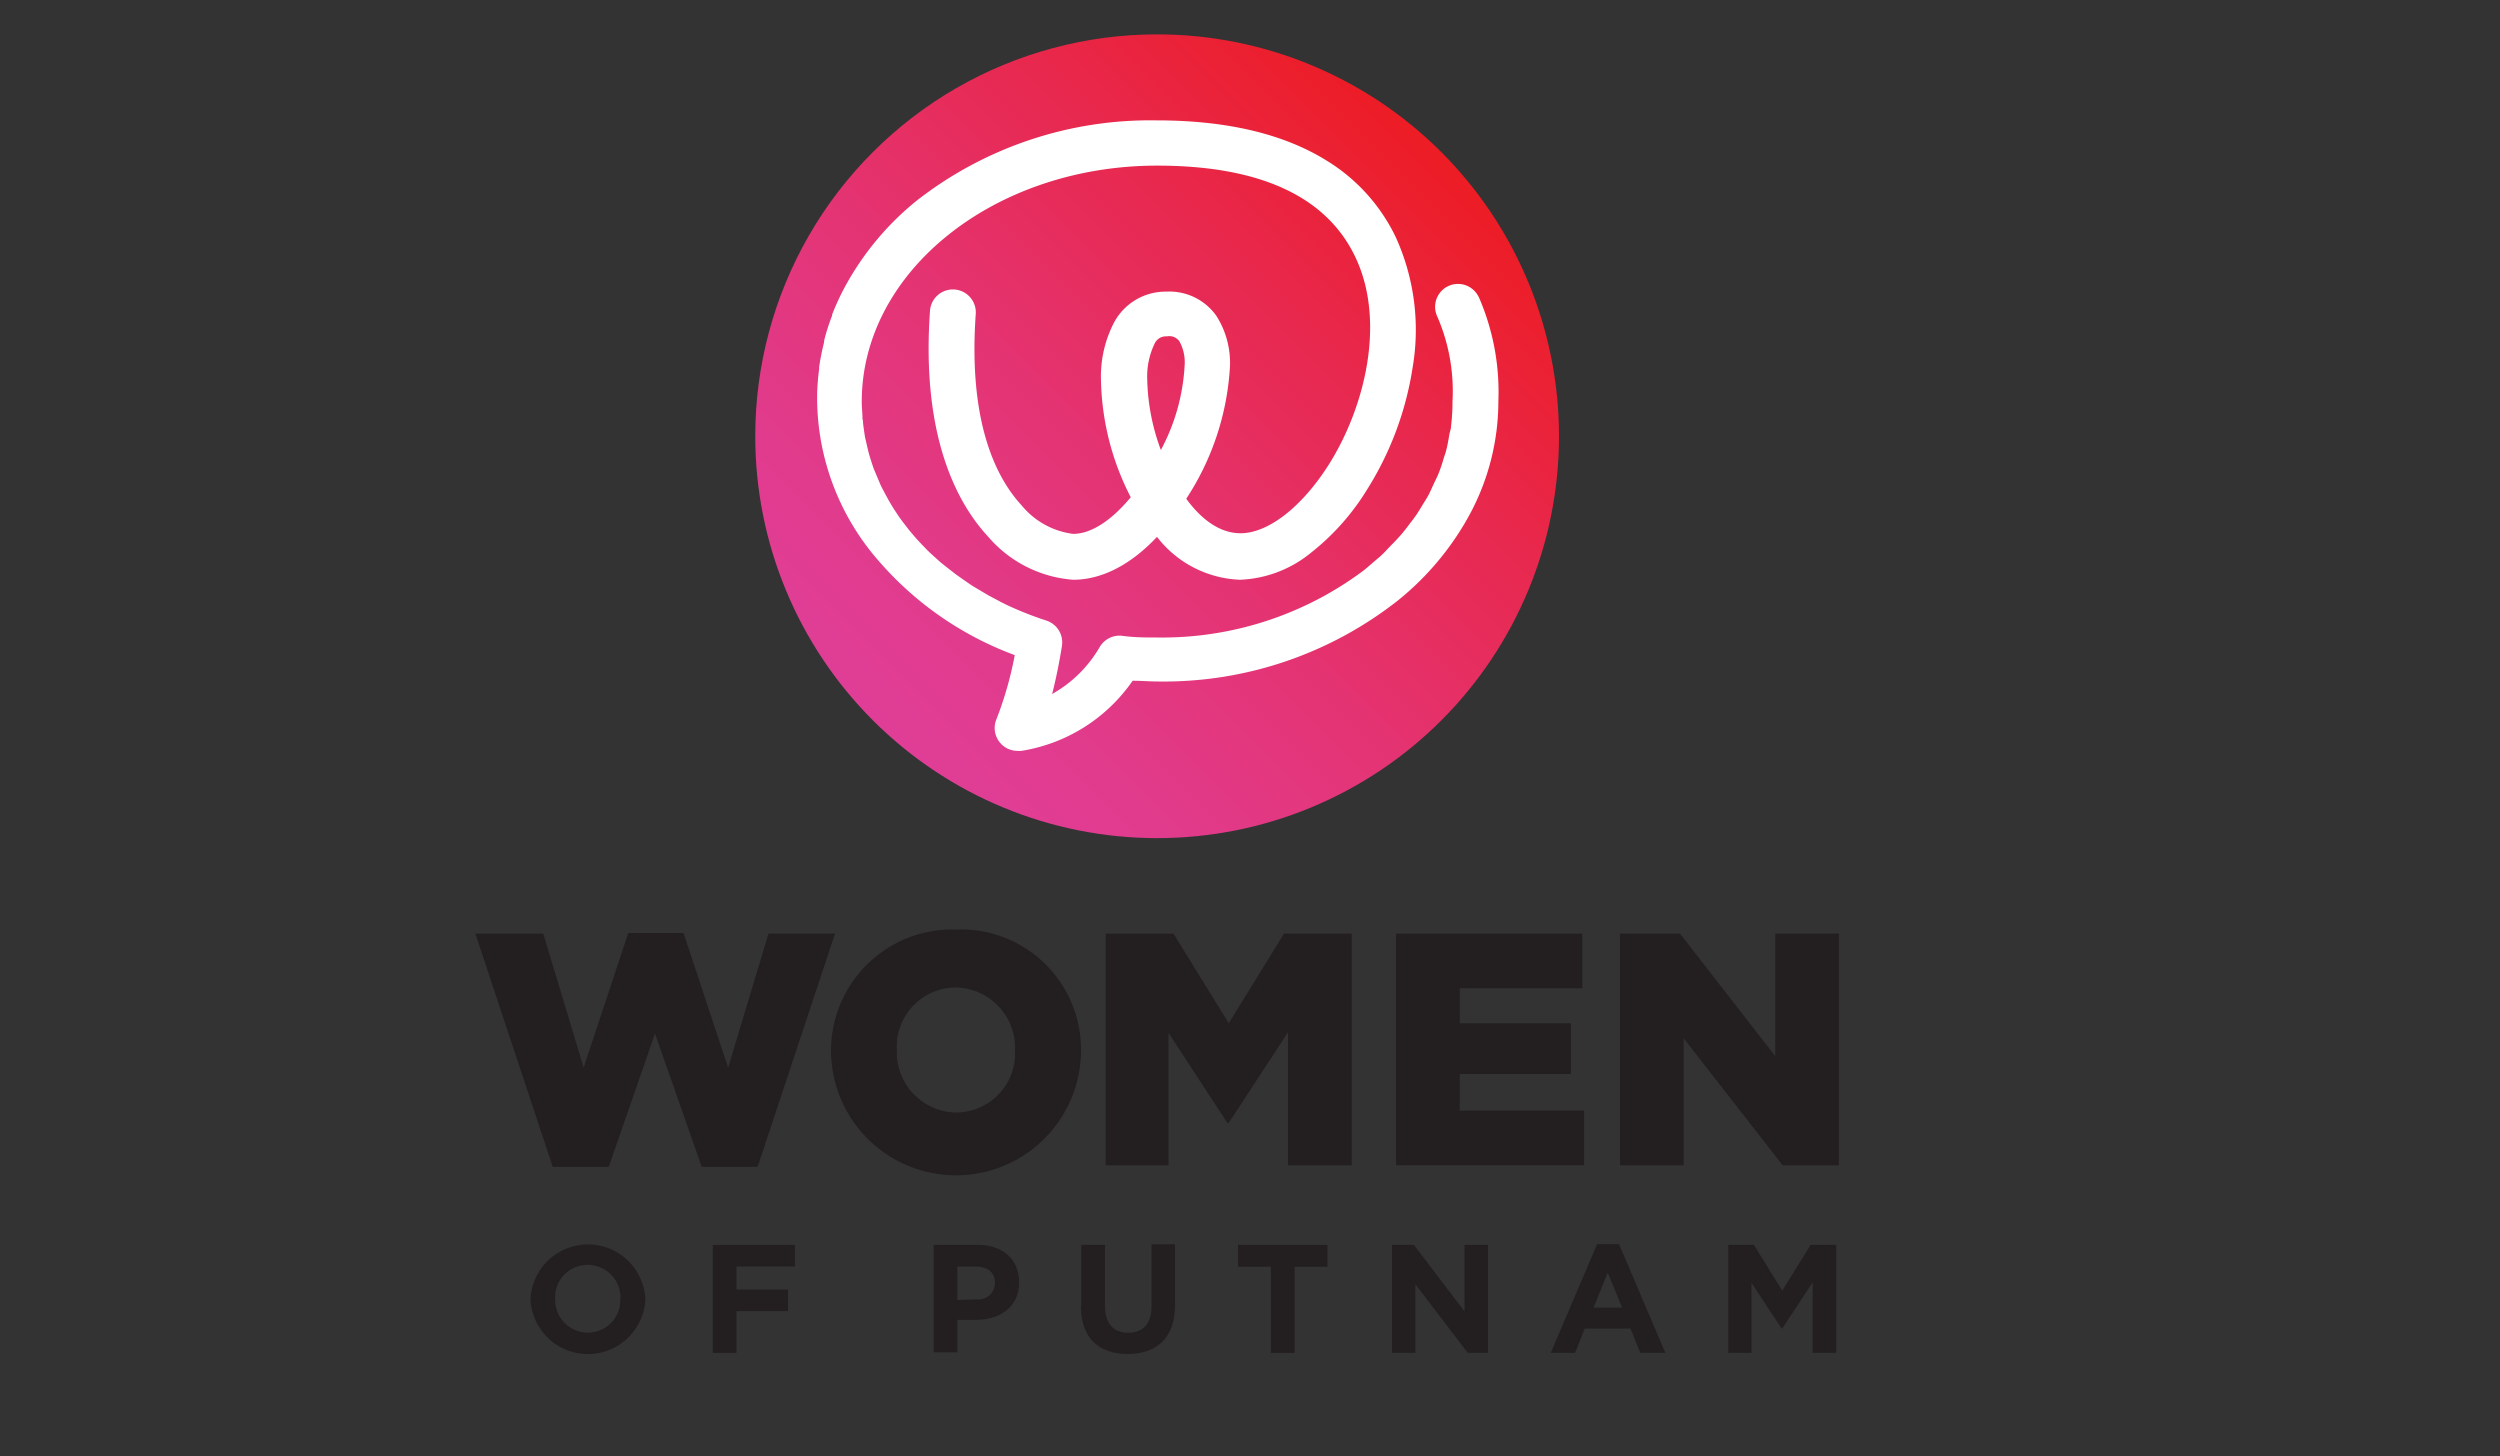
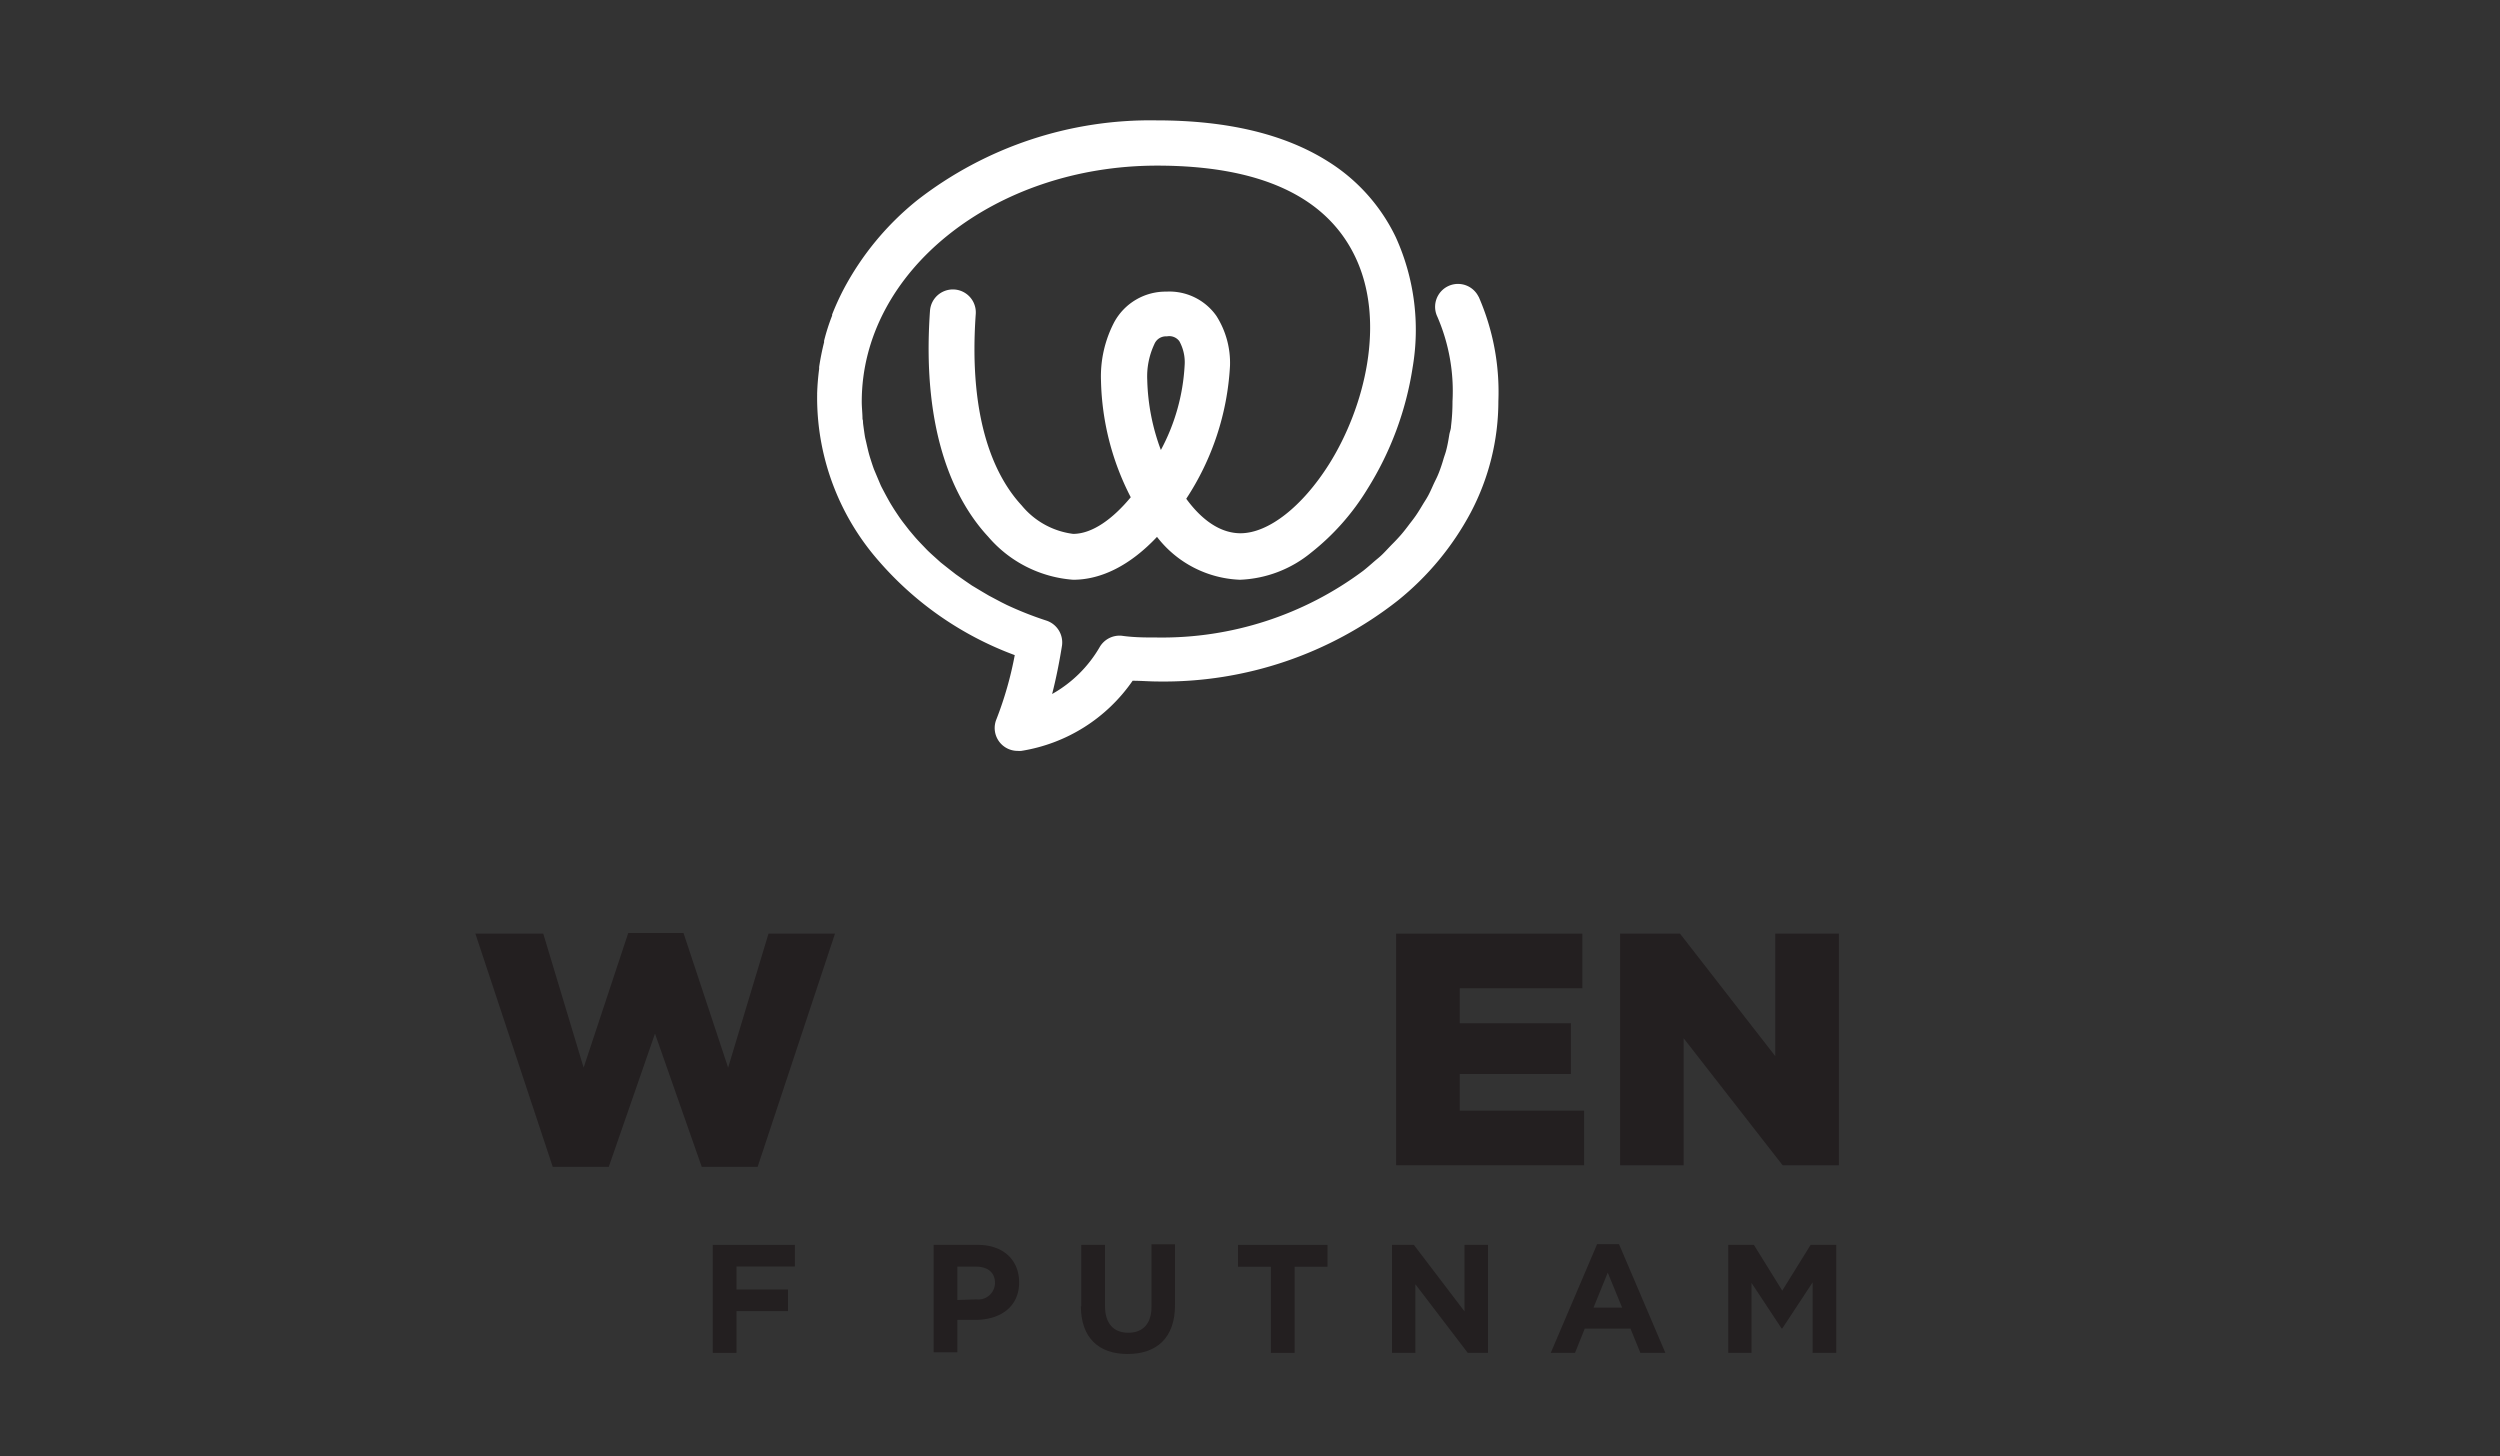
<svg xmlns="http://www.w3.org/2000/svg" viewBox="0 0 200 116.5">
  <rect x="0" y="0" width="200" height="116.5" fill="#333333" stroke="none" />
  <defs>
    <style>.a{fill:none;}.b{clip-path:url(#a);}.c{fill:url(#b);}.d{fill:#fff;}.e{fill:#231f20;}</style>
    <clipPath id="a">
      <path class="a" d="M60.42,34.9A32.15,32.15,0,1,0,92.57,2.75,32.14,32.14,0,0,0,60.42,34.9" />
    </clipPath>
    <linearGradient id="b" x1="-547.5" y1="441.88" x2="-545.58" y2="441.88" gradientTransform="matrix(33.42, 0, 0, -33.42, 18358.24, 14802.61)" gradientUnits="userSpaceOnUse">
      <stop offset="0" stop-color="#e03e96" />
      <stop offset="0.15" stop-color="#e13b8d" />
      <stop offset="0.4" stop-color="#e43475" />
      <stop offset="0.72" stop-color="#e8284d" />
      <stop offset="1" stop-color="#ed1c24" />
    </linearGradient>
  </defs>
  <g class="b">
-     <rect class="c" x="47.11" y="-10.57" width="90.92" height="90.92" transform="translate(2.44 75.68) rotate(-45)" />
-   </g>
+     </g>
  <path class="d" d="M118.29,23.75a1.83,1.83,0,1,0-3.3,1.59,15,15,0,0,1,1.21,6.77,16,16,0,0,1-.12,2c0,.21-.09.42-.13.63-.07.43-.14.85-.25,1.27-.06.25-.16.49-.23.74s-.23.74-.37,1.09-.23.51-.35.76-.3.68-.47,1-.3.5-.45.75-.37.62-.58.92-.36.48-.54.72-.44.58-.68.85-.42.46-.64.68-.5.53-.76.79-.48.42-.72.63-.56.49-.85.72A26.92,26.92,0,0,1,92.57,51c-.91,0-1.84,0-2.83-.14a1.84,1.84,0,0,0-1.75.88,10.1,10.1,0,0,1-3.82,3.78c.31-1.21.57-2.5.79-3.87a1.84,1.84,0,0,0-1.24-2,27.5,27.5,0,0,1-3.19-1.26l-.42-.21-1-.53-.56-.33-.8-.48-.57-.39-.71-.5-.54-.42L75.26,45l-.51-.46c-.2-.18-.4-.36-.59-.55l-.47-.49c-.18-.19-.36-.38-.53-.58l-.43-.51-.48-.62c-.13-.17-.26-.35-.38-.53s-.29-.43-.42-.64-.23-.37-.33-.55-.25-.45-.37-.68-.2-.37-.29-.56l-.3-.71-.24-.57c-.09-.24-.17-.49-.25-.74s-.12-.38-.17-.57-.13-.53-.19-.8-.09-.36-.12-.54-.09-.61-.13-.91,0-.31-.06-.46c0-.46-.06-.92-.06-1.39,0-10.42,10.6-18.89,23.63-18.89,8.18,0,13.51,2.44,15.83,7.26,2.51,5.2.77,12.08-2.06,16.6-2.15,3.42-4.87,5.55-7.1,5.55-1.65,0-3.14-1.11-4.34-2.76a21.45,21.45,0,0,0,3.5-10.63,7,7,0,0,0-1.09-4,4.6,4.6,0,0,0-4-1.94,4.68,4.68,0,0,0-4.17,2.44,9.36,9.36,0,0,0-1.06,4.71,21.26,21.26,0,0,0,2.38,9.3c-1.45,1.75-3.09,2.93-4.61,2.93a6.36,6.36,0,0,1-4.12-2.28c-2-2.16-4.29-6.58-3.67-15.31a1.83,1.83,0,0,0-3.66-.26c-.71,10,2.14,15.37,4.65,18.07a9.9,9.9,0,0,0,6.8,3.45c2.3,0,4.61-1.2,6.71-3.43a8.79,8.79,0,0,0,6.64,3.43,9.53,9.53,0,0,0,5.69-2.17,19.18,19.18,0,0,0,4.51-5.1,25.6,25.6,0,0,0,3.61-9.71,17.92,17.92,0,0,0-1.35-10.43,14.55,14.55,0,0,0-5.46-6.08c-3.44-2.16-8-3.26-13.67-3.26A30.37,30.37,0,0,0,73.4,16a22.84,22.84,0,0,0-5.92,7.16,20.93,20.93,0,0,0-.91,2l0,.09a16.17,16.17,0,0,0-.64,2,.56.56,0,0,0,0,.12,20.22,20.22,0,0,0-.4,2,.88.88,0,0,1,0,.16,19.57,19.57,0,0,0-.16,2,.41.41,0,0,1,0,.11.08.08,0,0,1,0,0c0,.11,0,.21,0,.31a19.83,19.83,0,0,0,4.94,12.94,26.6,26.6,0,0,0,10.87,7.52,28.5,28.5,0,0,1-1.47,5.14,1.83,1.83,0,0,0,1.7,2.52,1.51,1.51,0,0,0,.3,0,13.37,13.37,0,0,0,8.9-5.61c.7,0,1.38.06,2.06.06a30.31,30.31,0,0,0,19.16-6.48A22.74,22.74,0,0,0,117.66,41a19.11,19.11,0,0,0,2.21-8.91,19,19,0,0,0-1.58-8.36M92.87,36a17.11,17.11,0,0,1-1.09-5.6,6.06,6.06,0,0,1,.57-2.87,1,1,0,0,1,1-.62,1,1,0,0,1,1,.39,3.48,3.48,0,0,1,.42,1.94A16.11,16.11,0,0,1,92.87,36" />
  <polygon class="e" points="38.03 74.69 43.46 74.69 46.69 85.41 50.26 74.64 54.68 74.64 58.25 85.41 61.48 74.69 66.8 74.69 60.61 93.35 56.14 93.35 52.4 82.69 48.7 93.35 44.22 93.35 38.03 74.69" />
-   <path class="e" d="M66.48,84V84a9.71,9.71,0,0,1,10-9.64,9.61,9.61,0,0,1,10,9.58V84a10,10,0,0,1-20,.05M81.2,84V84a4.82,4.82,0,0,0-4.76-5,4.73,4.73,0,0,0-4.69,5V84a4.81,4.81,0,0,0,4.74,5A4.73,4.73,0,0,0,81.2,84" />
-   <polygon class="e" points="88.45 74.69 93.88 74.69 98.3 81.86 102.72 74.69 108.14 74.69 108.14 93.22 103.04 93.22 103.04 82.58 98.3 89.83 98.19 89.83 93.48 82.63 93.48 93.22 88.45 93.22 88.45 74.69" />
  <polygon class="e" points="111.69 74.69 126.59 74.69 126.59 79.06 116.78 79.06 116.78 81.86 125.67 81.86 125.67 85.92 116.78 85.92 116.78 88.85 126.73 88.85 126.73 93.22 111.69 93.22 111.69 74.69" />
  <polygon class="e" points="129.61 74.69 134.4 74.69 142.02 84.49 142.02 74.69 147.11 74.69 147.11 93.22 142.61 93.22 134.69 83.06 134.69 93.22 129.61 93.22 129.61 74.69" />
-   <path class="e" d="M42.44,103.94v0a4.6,4.6,0,0,1,9.19,0v0a4.6,4.6,0,0,1-9.19,0m7.2,0v0A2.63,2.63,0,0,0,47,101.19a2.59,2.59,0,0,0-2.59,2.7v0a2.63,2.63,0,0,0,2.62,2.72,2.58,2.58,0,0,0,2.59-2.69" />
  <polygon class="e" points="57.02 99.59 63.59 99.59 63.59 101.32 58.92 101.32 58.92 103.16 63.04 103.16 63.04 104.89 58.92 104.89 58.92 108.23 57.02 108.23 57.02 99.59" />
  <path class="e" d="M74.69,99.59h3.53c2.06,0,3.31,1.22,3.31,3v0c0,2-1.56,3-3.5,3H76.59v2.59h-1.9Zm3.4,4.36a1.34,1.34,0,0,0,1.51-1.31v0c0-.85-.59-1.31-1.54-1.31H76.59V104Z" />
  <path class="e" d="M86.5,104.53V99.59h1.9v4.89c0,1.41.7,2.14,1.86,2.14s1.86-.71,1.86-2.08v-5H94v4.88c0,2.61-1.47,3.9-3.79,3.9s-3.74-1.3-3.74-3.84" />
  <polygon class="e" points="101.67 101.34 99.04 101.34 99.04 99.59 106.2 99.59 106.2 101.34 103.57 101.34 103.57 108.23 101.67 108.23 101.67 101.34" />
  <polygon class="e" points="111.36 99.59 113.11 99.59 117.16 104.91 117.16 99.59 119.04 99.59 119.04 108.23 117.42 108.23 113.23 102.74 113.23 108.23 111.36 108.23 111.36 99.59" />
  <path class="e" d="M127.77,99.53h1.75l3.71,8.7h-2l-.79-1.94h-3.66l-.78,1.94h-1.94Zm2,5.08-1.15-2.8-1.14,2.8Z" />
  <polygon class="e" points="138.26 99.59 140.31 99.59 142.58 103.25 144.85 99.59 146.9 99.59 146.9 108.23 145.01 108.23 145.01 102.59 142.58 106.28 142.53 106.28 140.12 102.63 140.12 108.23 138.26 108.23 138.26 99.59" />
</svg>